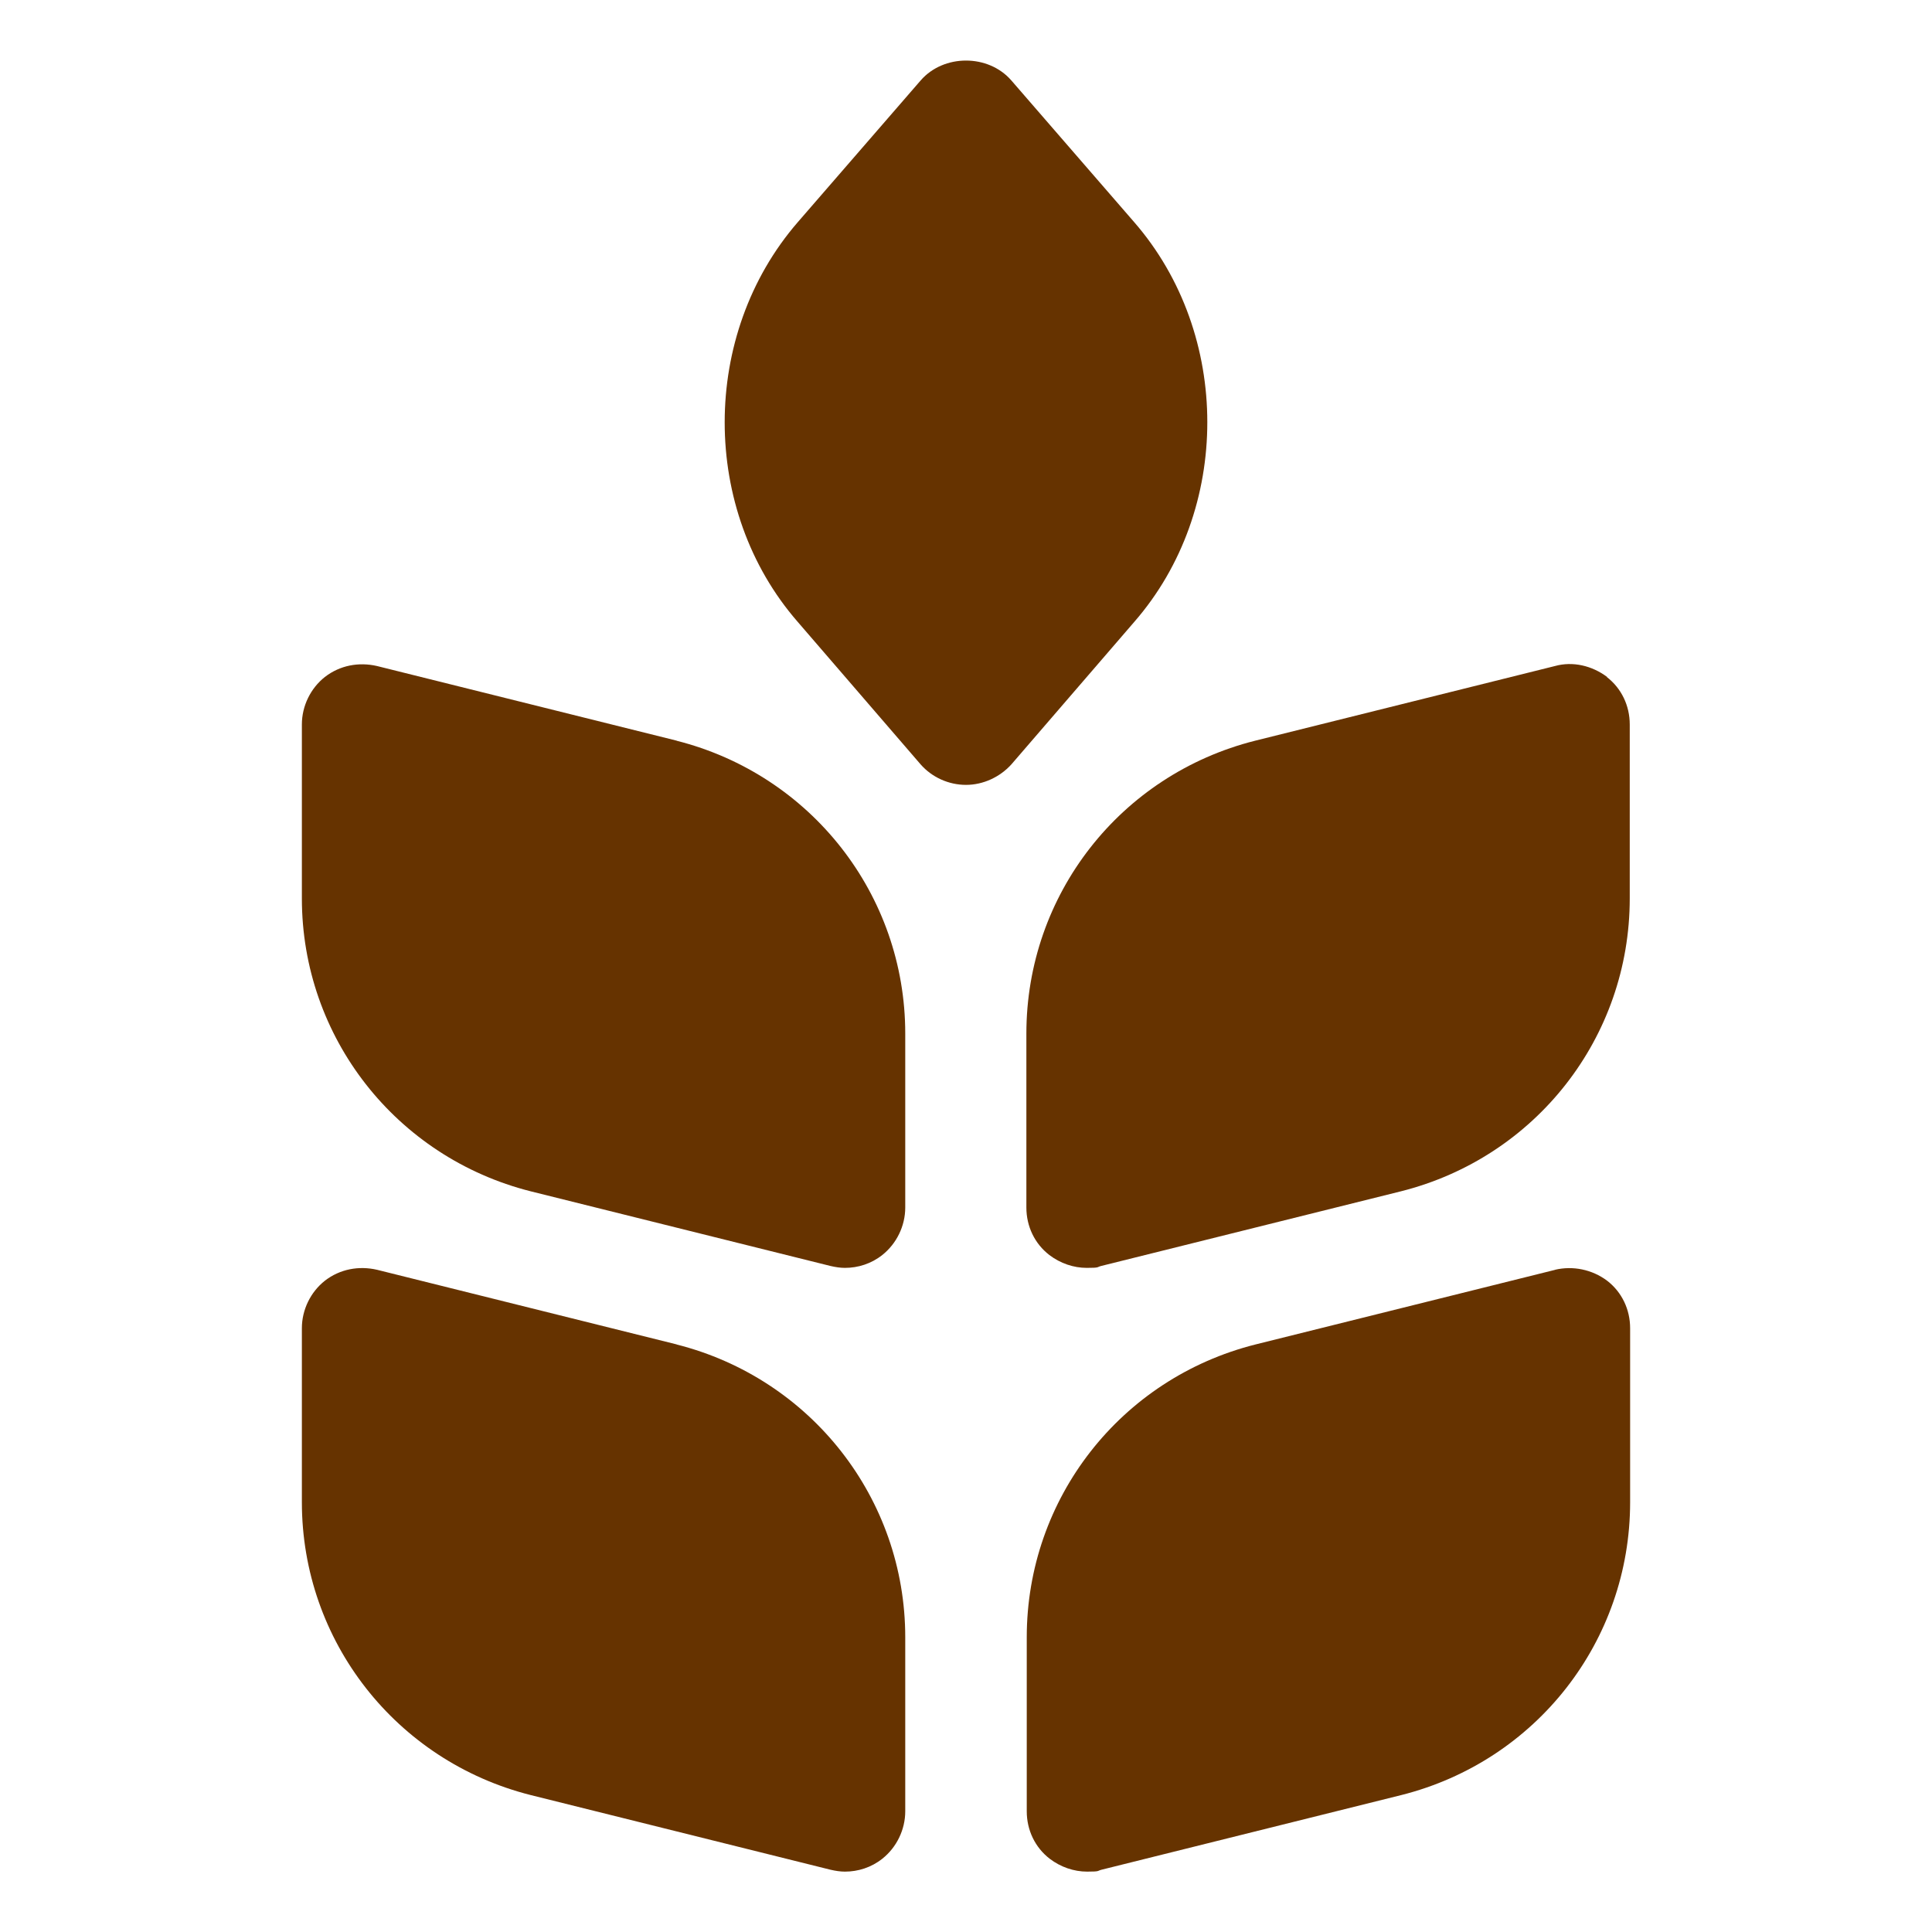
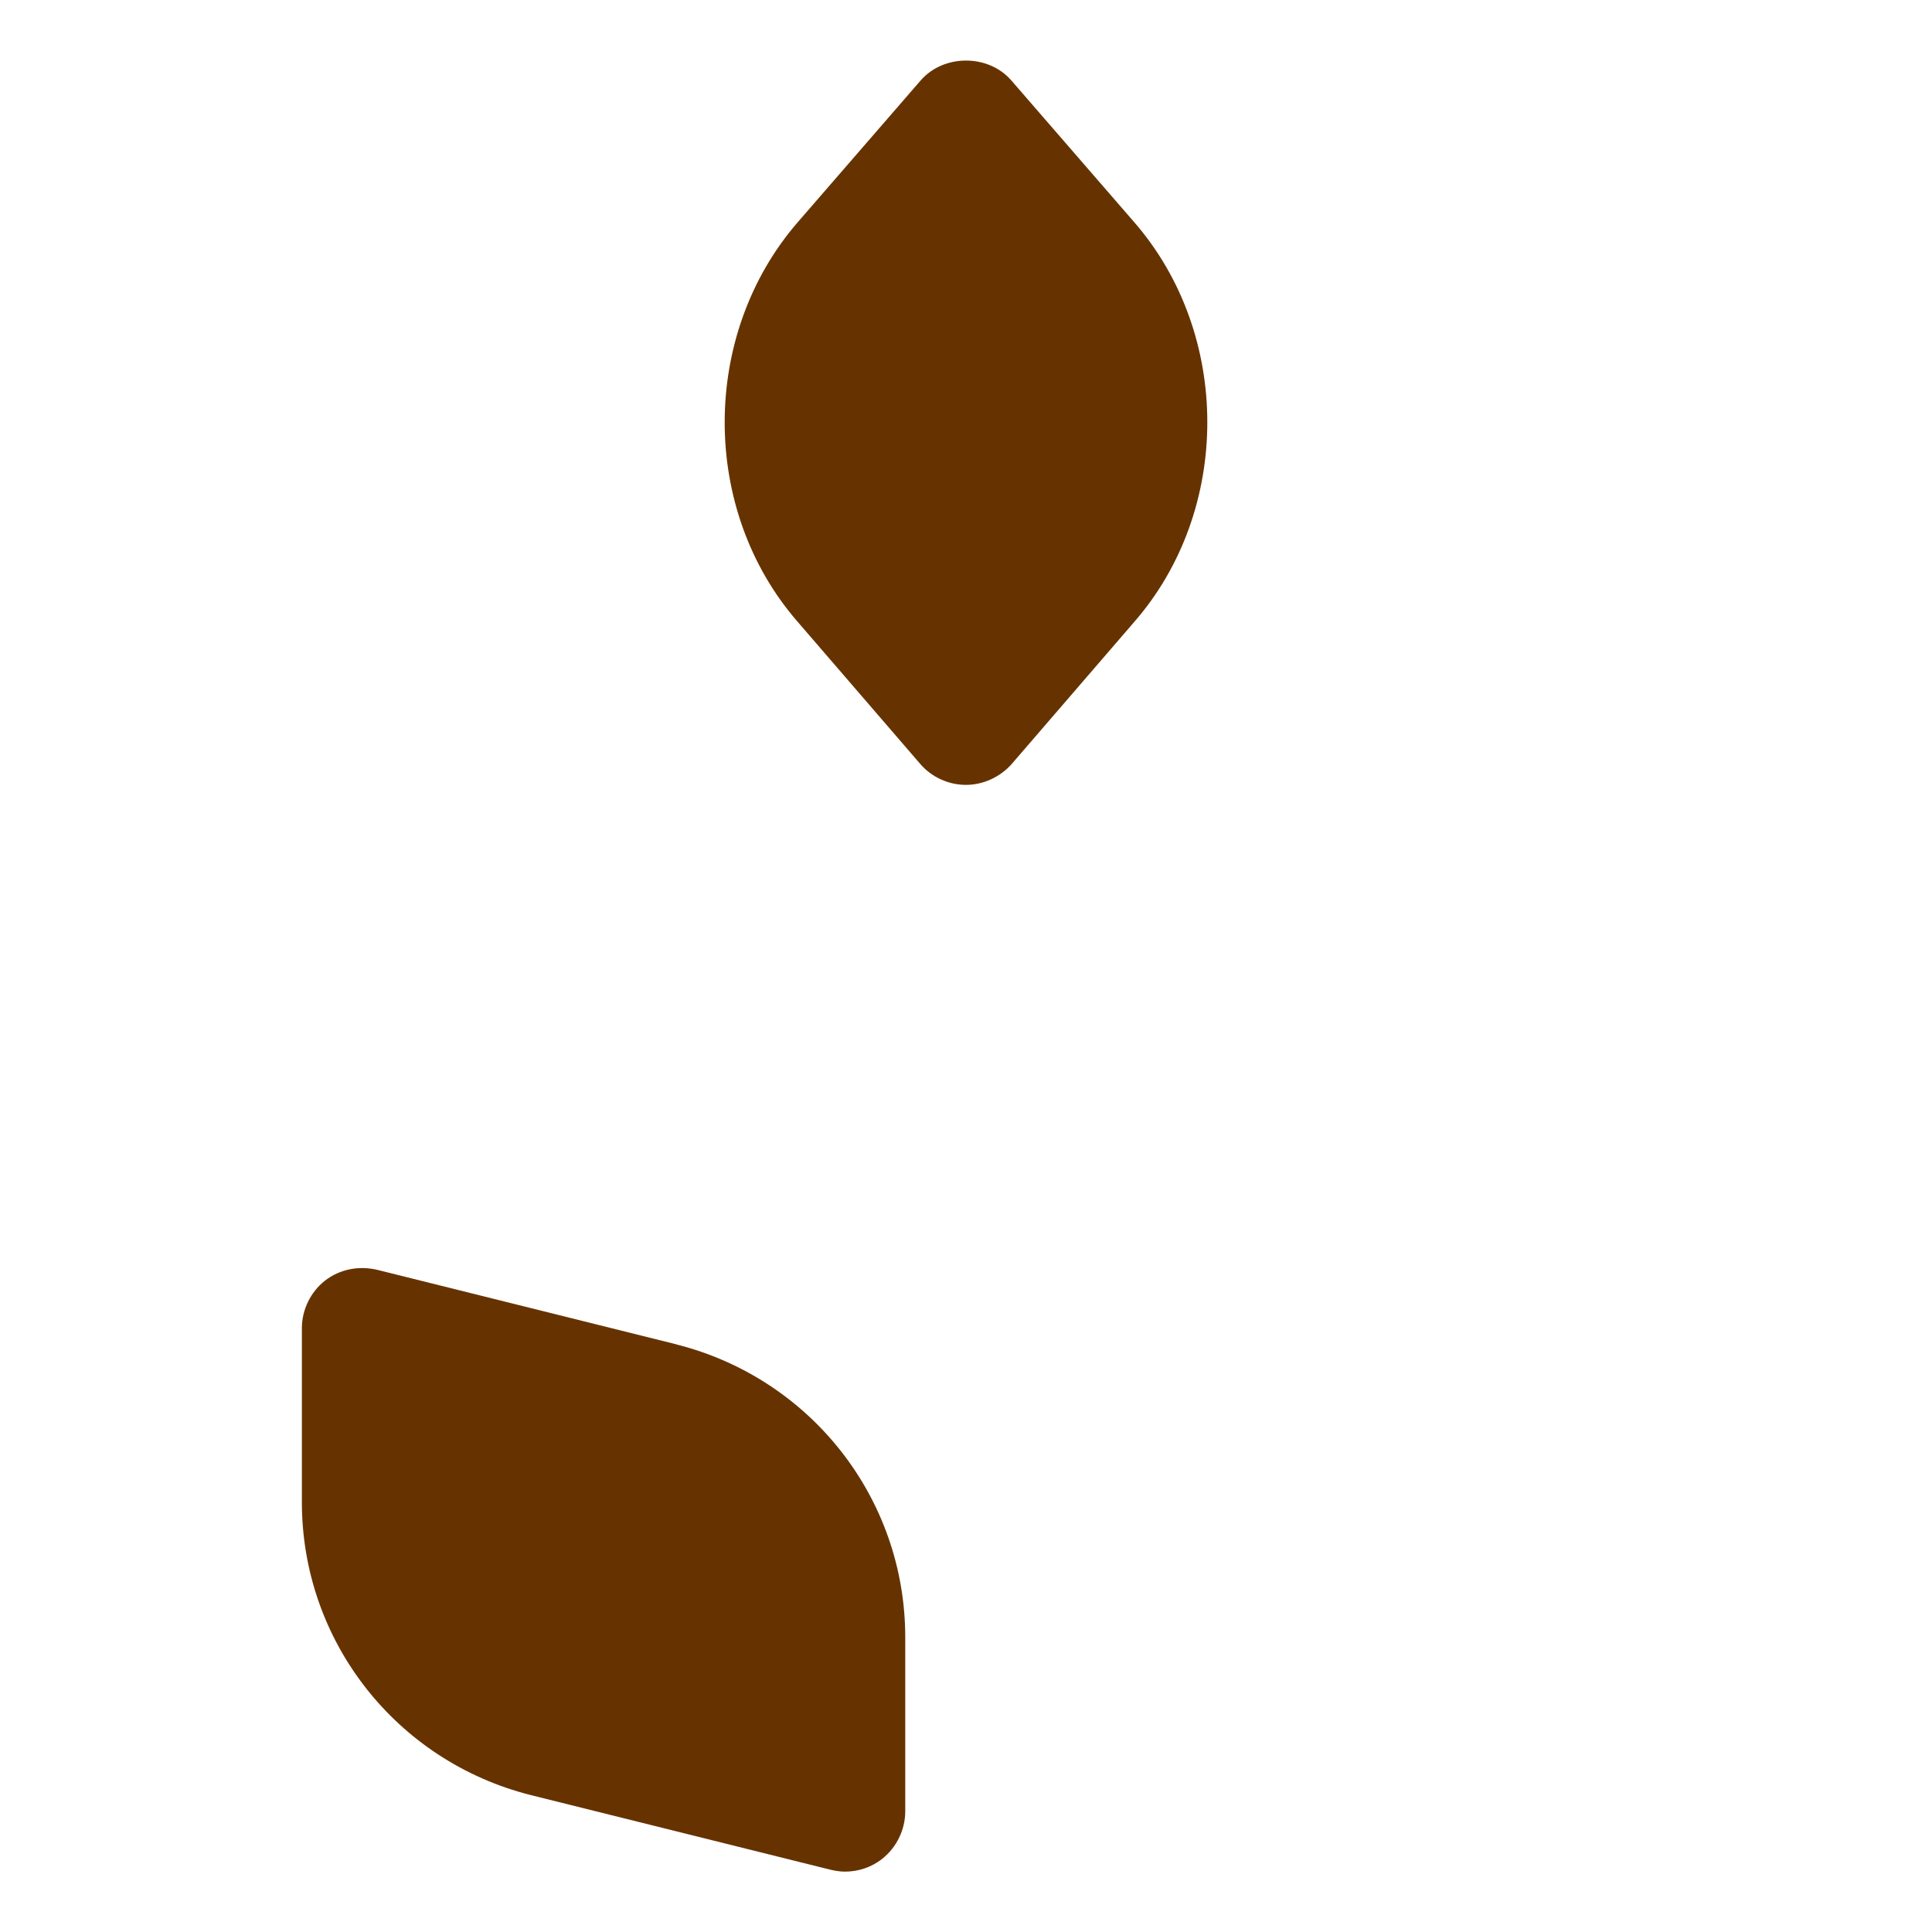
<svg xmlns="http://www.w3.org/2000/svg" id="Layer_1" data-name="Layer 1" version="1.1" viewBox="0 0 512 512">
  <g id="Layer_9" data-name="Layer 9">
-     <path d="M179.4,196.3l-79.5-19.8c-4.8-1.1-9.8-.2-13.8,2.9-3.8,3-6.1,7.7-6.1,12.6v46.1c0,36.8,25,68.6,60.6,77.6l79.5,19.8c1.3.3,2.6.5,3.8.5,3.5,0,7-1.1,9.9-3.4,3.8-3,6.1-7.7,6.1-12.6v-46.1c0-36.8-25-68.6-60.6-77.6h0Z" fill="#630" stroke-width="0" />
-     <path d="M412.2,336.5l-79.5,19.8c-35.7,9-60.6,40.8-60.6,77.6v46.1c0,5,2.2,9.6,6.1,12.6,2.9,2.2,6.4,3.4,9.9,3.4s2.6-.2,3.8-.5l79.5-19.8c35.7-9,60.6-40.8,60.6-77.6v-46.1c0-5-2.2-9.6-6.1-12.6-4-3-9.1-4-13.8-2.9h0Z" fill="#630" stroke-width="0" />
    <path d="M179.4,356.3l-79.5-19.8c-4.8-1.1-9.8-.2-13.8,2.9-3.8,3-6.1,7.7-6.1,12.6v46.1c0,36.8,25,68.6,60.6,77.6l79.5,19.8c1.3.3,2.6.5,3.8.5,3.5,0,7-1.1,9.9-3.4,3.8-3,6.1-7.7,6.1-12.6v-46.1c0-36.8-25-68.6-60.6-77.6h0Z" fill="#630" stroke-width="0" />
-     <path d="M425.9,179.4c-4-3-9.1-4.2-13.8-2.9l-79.5,19.8c-35.7,9-60.6,40.8-60.6,77.6v46.1c0,5,2.2,9.6,6.1,12.6,2.9,2.2,6.4,3.4,9.9,3.4s2.6-.2,3.8-.5l79.5-19.8c35.7-9,60.6-40.8,60.6-77.6v-46.1c0-5-2.2-9.6-6.1-12.6h0Z" fill="#630" stroke-width="0" />
    <path d="M300.6,58.9l-32.6-37.6c-6.1-7-17.9-7-24,0l-32.6,37.6c-25.8,29.8-25.8,76.3,0,105.9l32.6,37.8c3,3.4,7.4,5.4,12,5.4s9-2.1,12-5.4l32.6-37.8c25.8-29.6,25.8-76.2,0-105.9Z" fill="#630" stroke-width="0" />
  </g>
</svg>